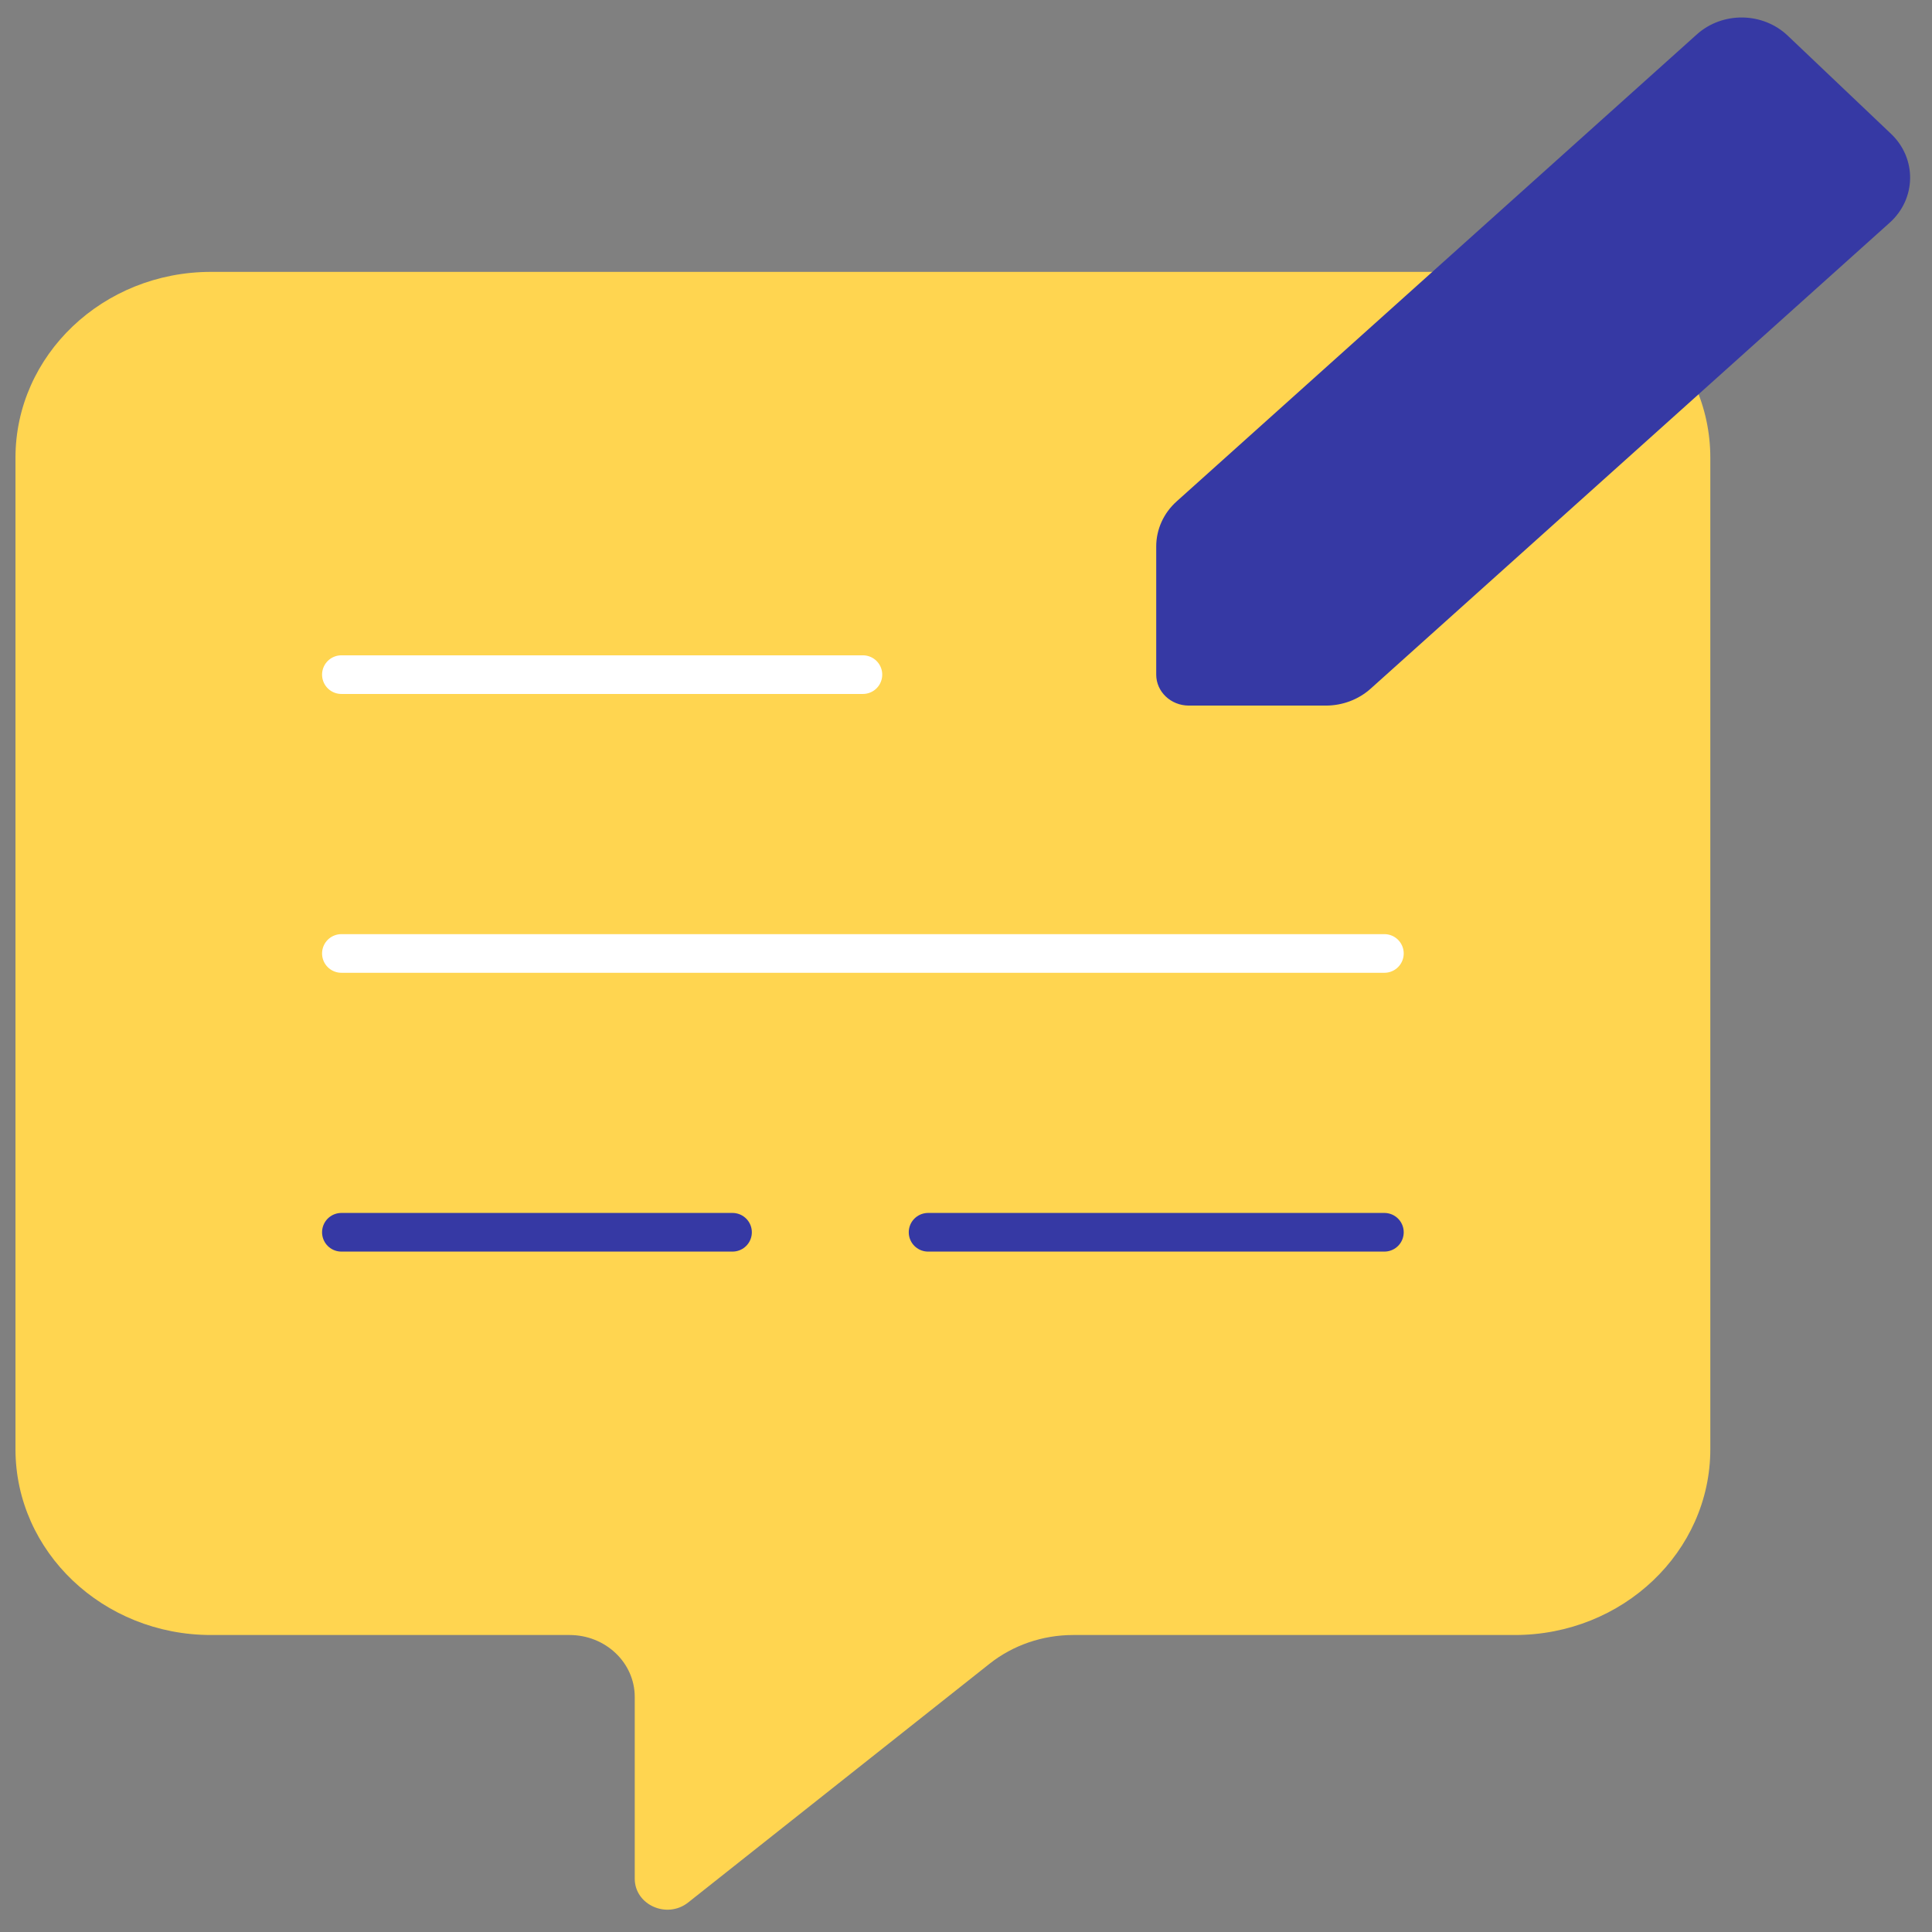
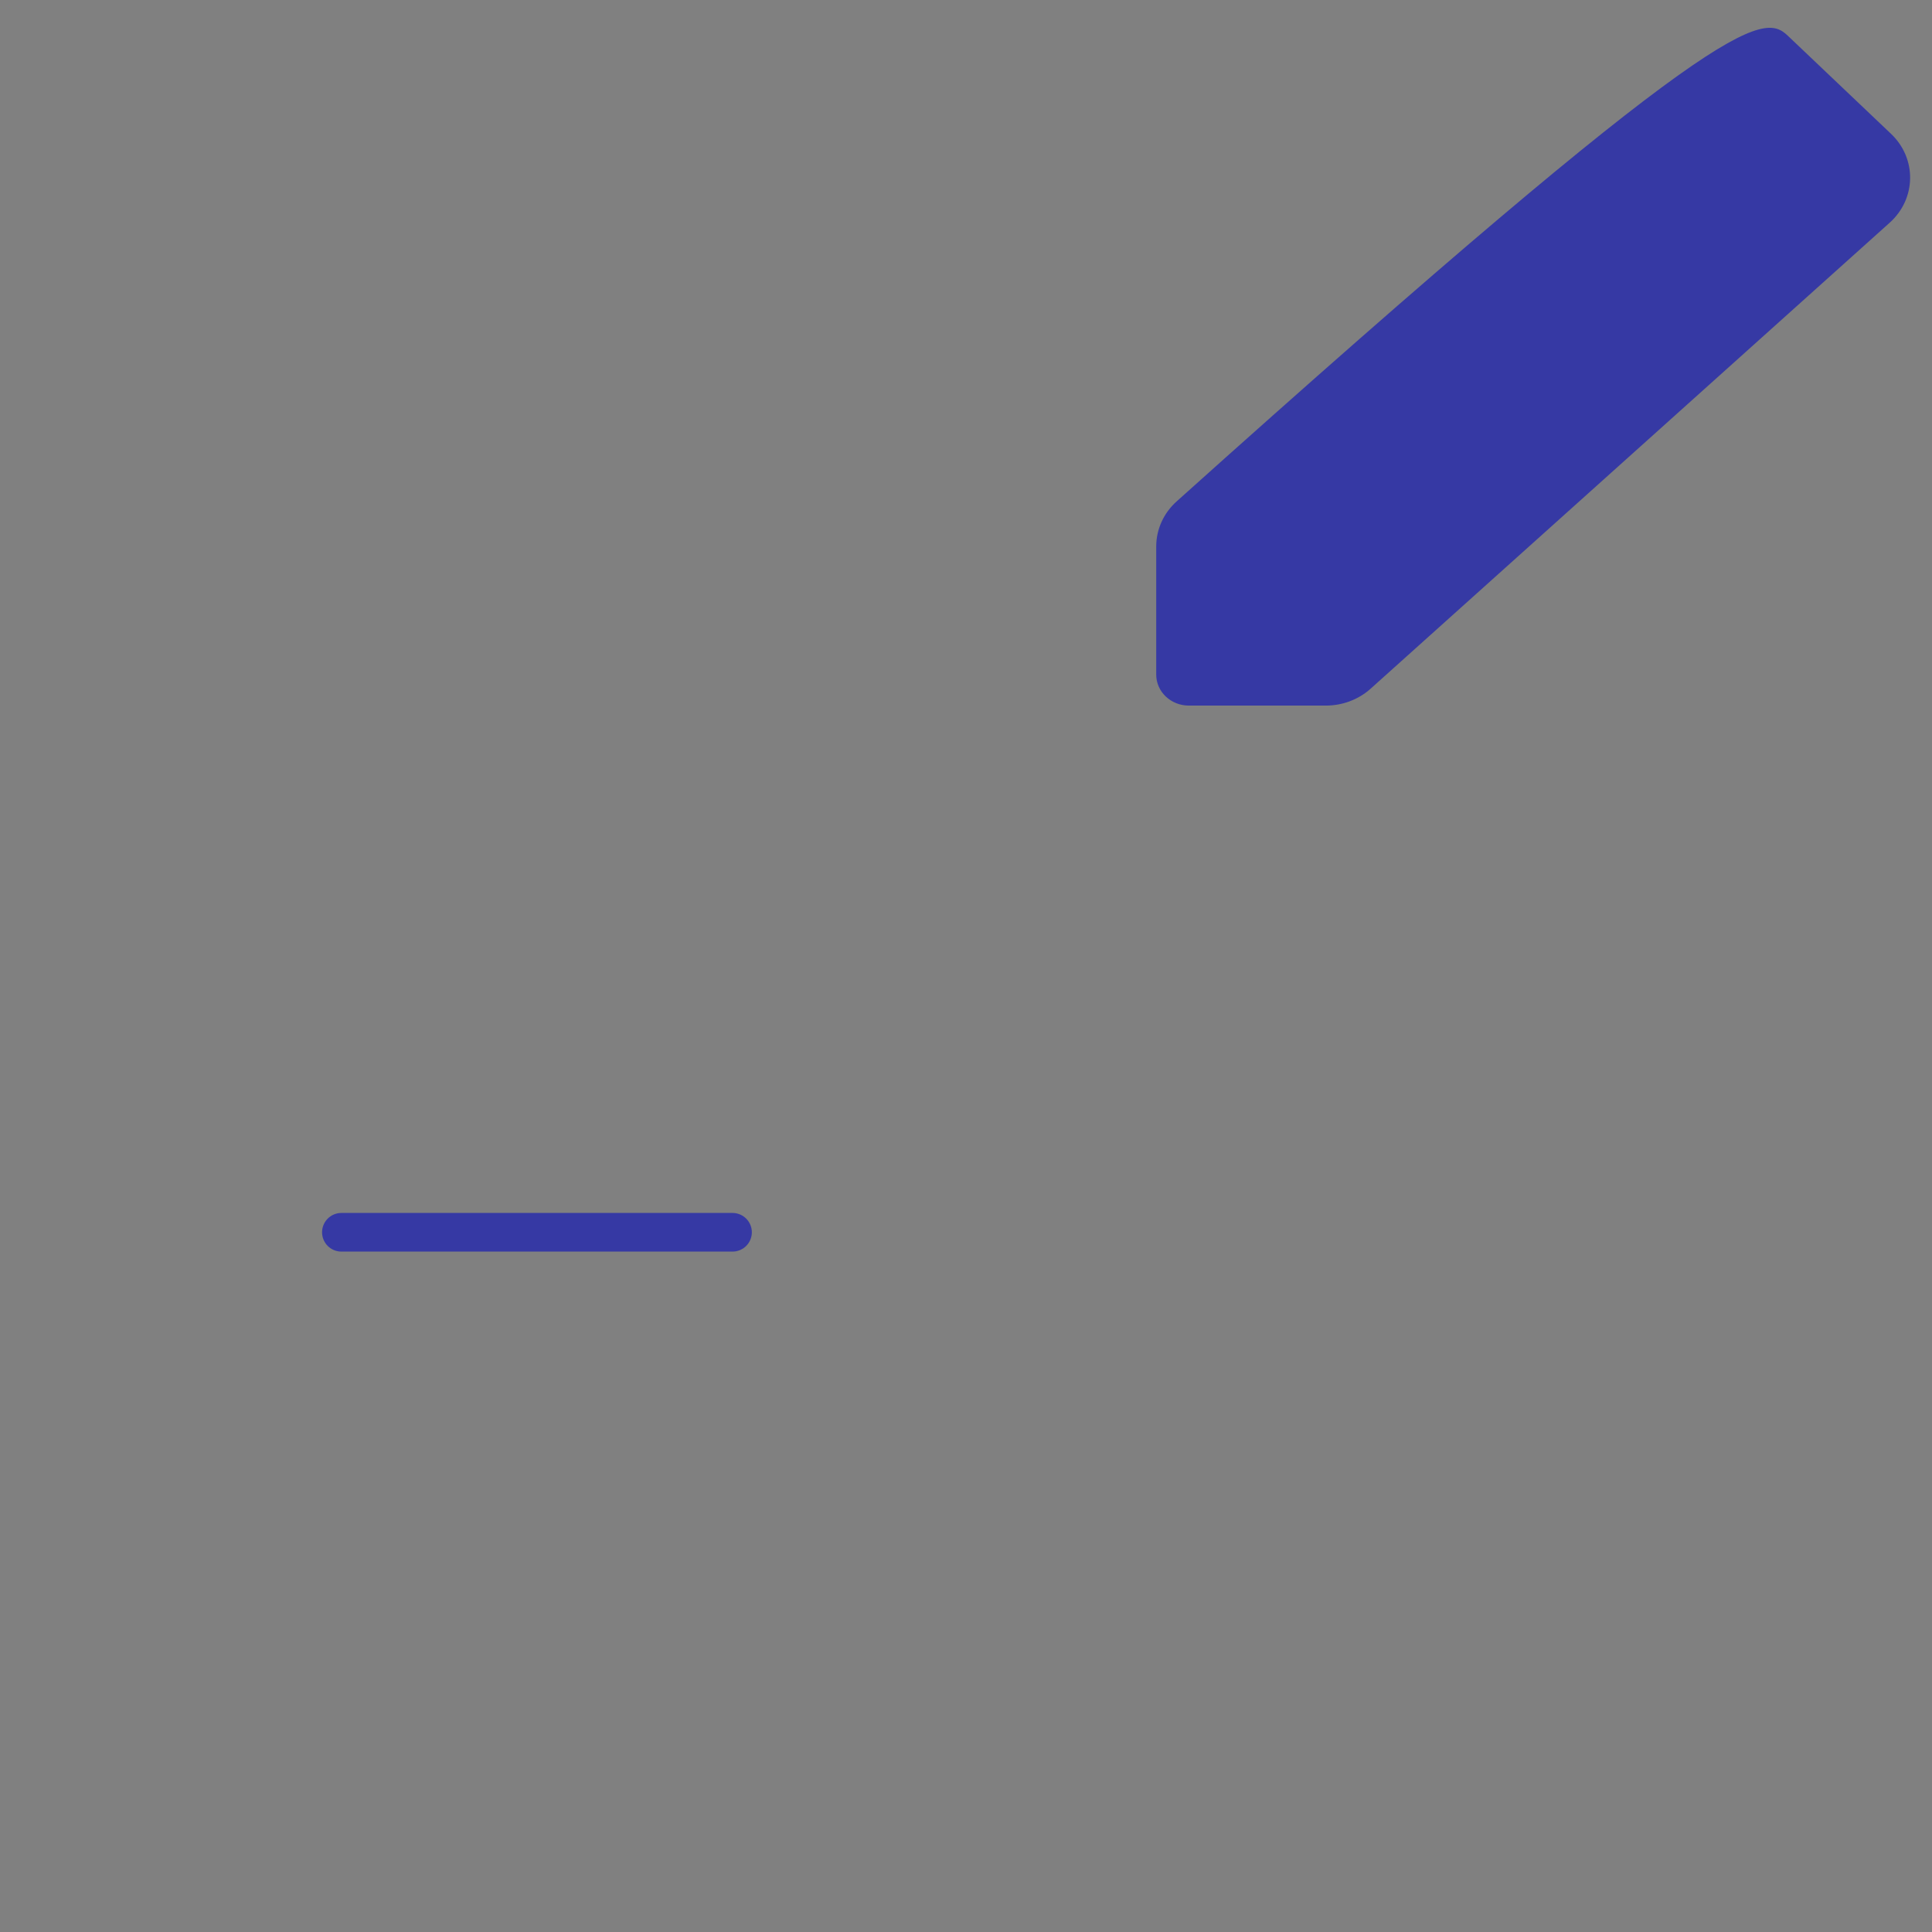
<svg xmlns="http://www.w3.org/2000/svg" viewBox="0 0 100 100" width="100px" height="100px">
  <rect x="0" y="0" width="100" height="100" fill="#808080" stroke="none" />
  <defs>
    <view id="view-1">
      <title>View 1</title>
    </view>
  </defs>
-   <path d="M 78.402 14.072 L 10.923 14.072 C 5.333 14.072 0.801 18.379 0.801 23.694 L 0.801 75.007 C 0.801 80.318 5.333 84.628 10.923 84.628 L 29.479 84.628 C 31.344 84.628 32.854 86.063 32.854 87.834 L 32.854 97.238 C 32.854 98.597 34.523 99.342 35.621 98.471 L 51.221 86.114 C 52.434 85.153 53.963 84.628 55.542 84.628 L 78.402 84.628 C 83.994 84.628 88.526 80.318 88.526 75.007 L 88.526 23.694 C 88.526 18.379 83.994 14.072 78.402 14.072 Z" style="fill: rgb(255, 213, 80);" />
-   <path d="M 17.67 34.919 L 44.664 34.919" stroke="white" stroke-width="2" stroke-linecap="round" style="" />
-   <path d="M 17.67 49.351 L 71.656 49.351" stroke="white" stroke-width="2" stroke-linecap="round" style="" />
  <path d="M 17.67 63.782 L 37.915 63.782" stroke-width="2" stroke-linecap="round" style="stroke: rgb(54, 57, 164);" />
-   <path d="M 48.037 63.782 L 71.656 63.782" stroke-width="2" stroke-linecap="round" style="stroke: rgb(54, 57, 164);" />
-   <path d="M 59.846 34.919 L 59.846 28.283 C 59.846 27.4 60.229 26.555 60.904 25.951 L 87.828 1.781 C 89.157 0.589 91.239 0.618 92.531 1.844 L 97.88 6.927 C 99.225 8.206 99.191 10.288 97.81 11.527 L 70.943 35.647 C 70.317 36.208 69.489 36.521 68.627 36.521 L 61.534 36.521 C 60.602 36.521 59.846 35.803 59.846 34.919 Z" style="fill: rgb(54, 57, 164);" />
+   <path d="M 59.846 34.919 L 59.846 28.283 C 59.846 27.4 60.229 26.555 60.904 25.951 C 89.157 0.589 91.239 0.618 92.531 1.844 L 97.88 6.927 C 99.225 8.206 99.191 10.288 97.81 11.527 L 70.943 35.647 C 70.317 36.208 69.489 36.521 68.627 36.521 L 61.534 36.521 C 60.602 36.521 59.846 35.803 59.846 34.919 Z" style="fill: rgb(54, 57, 164);" />
</svg>